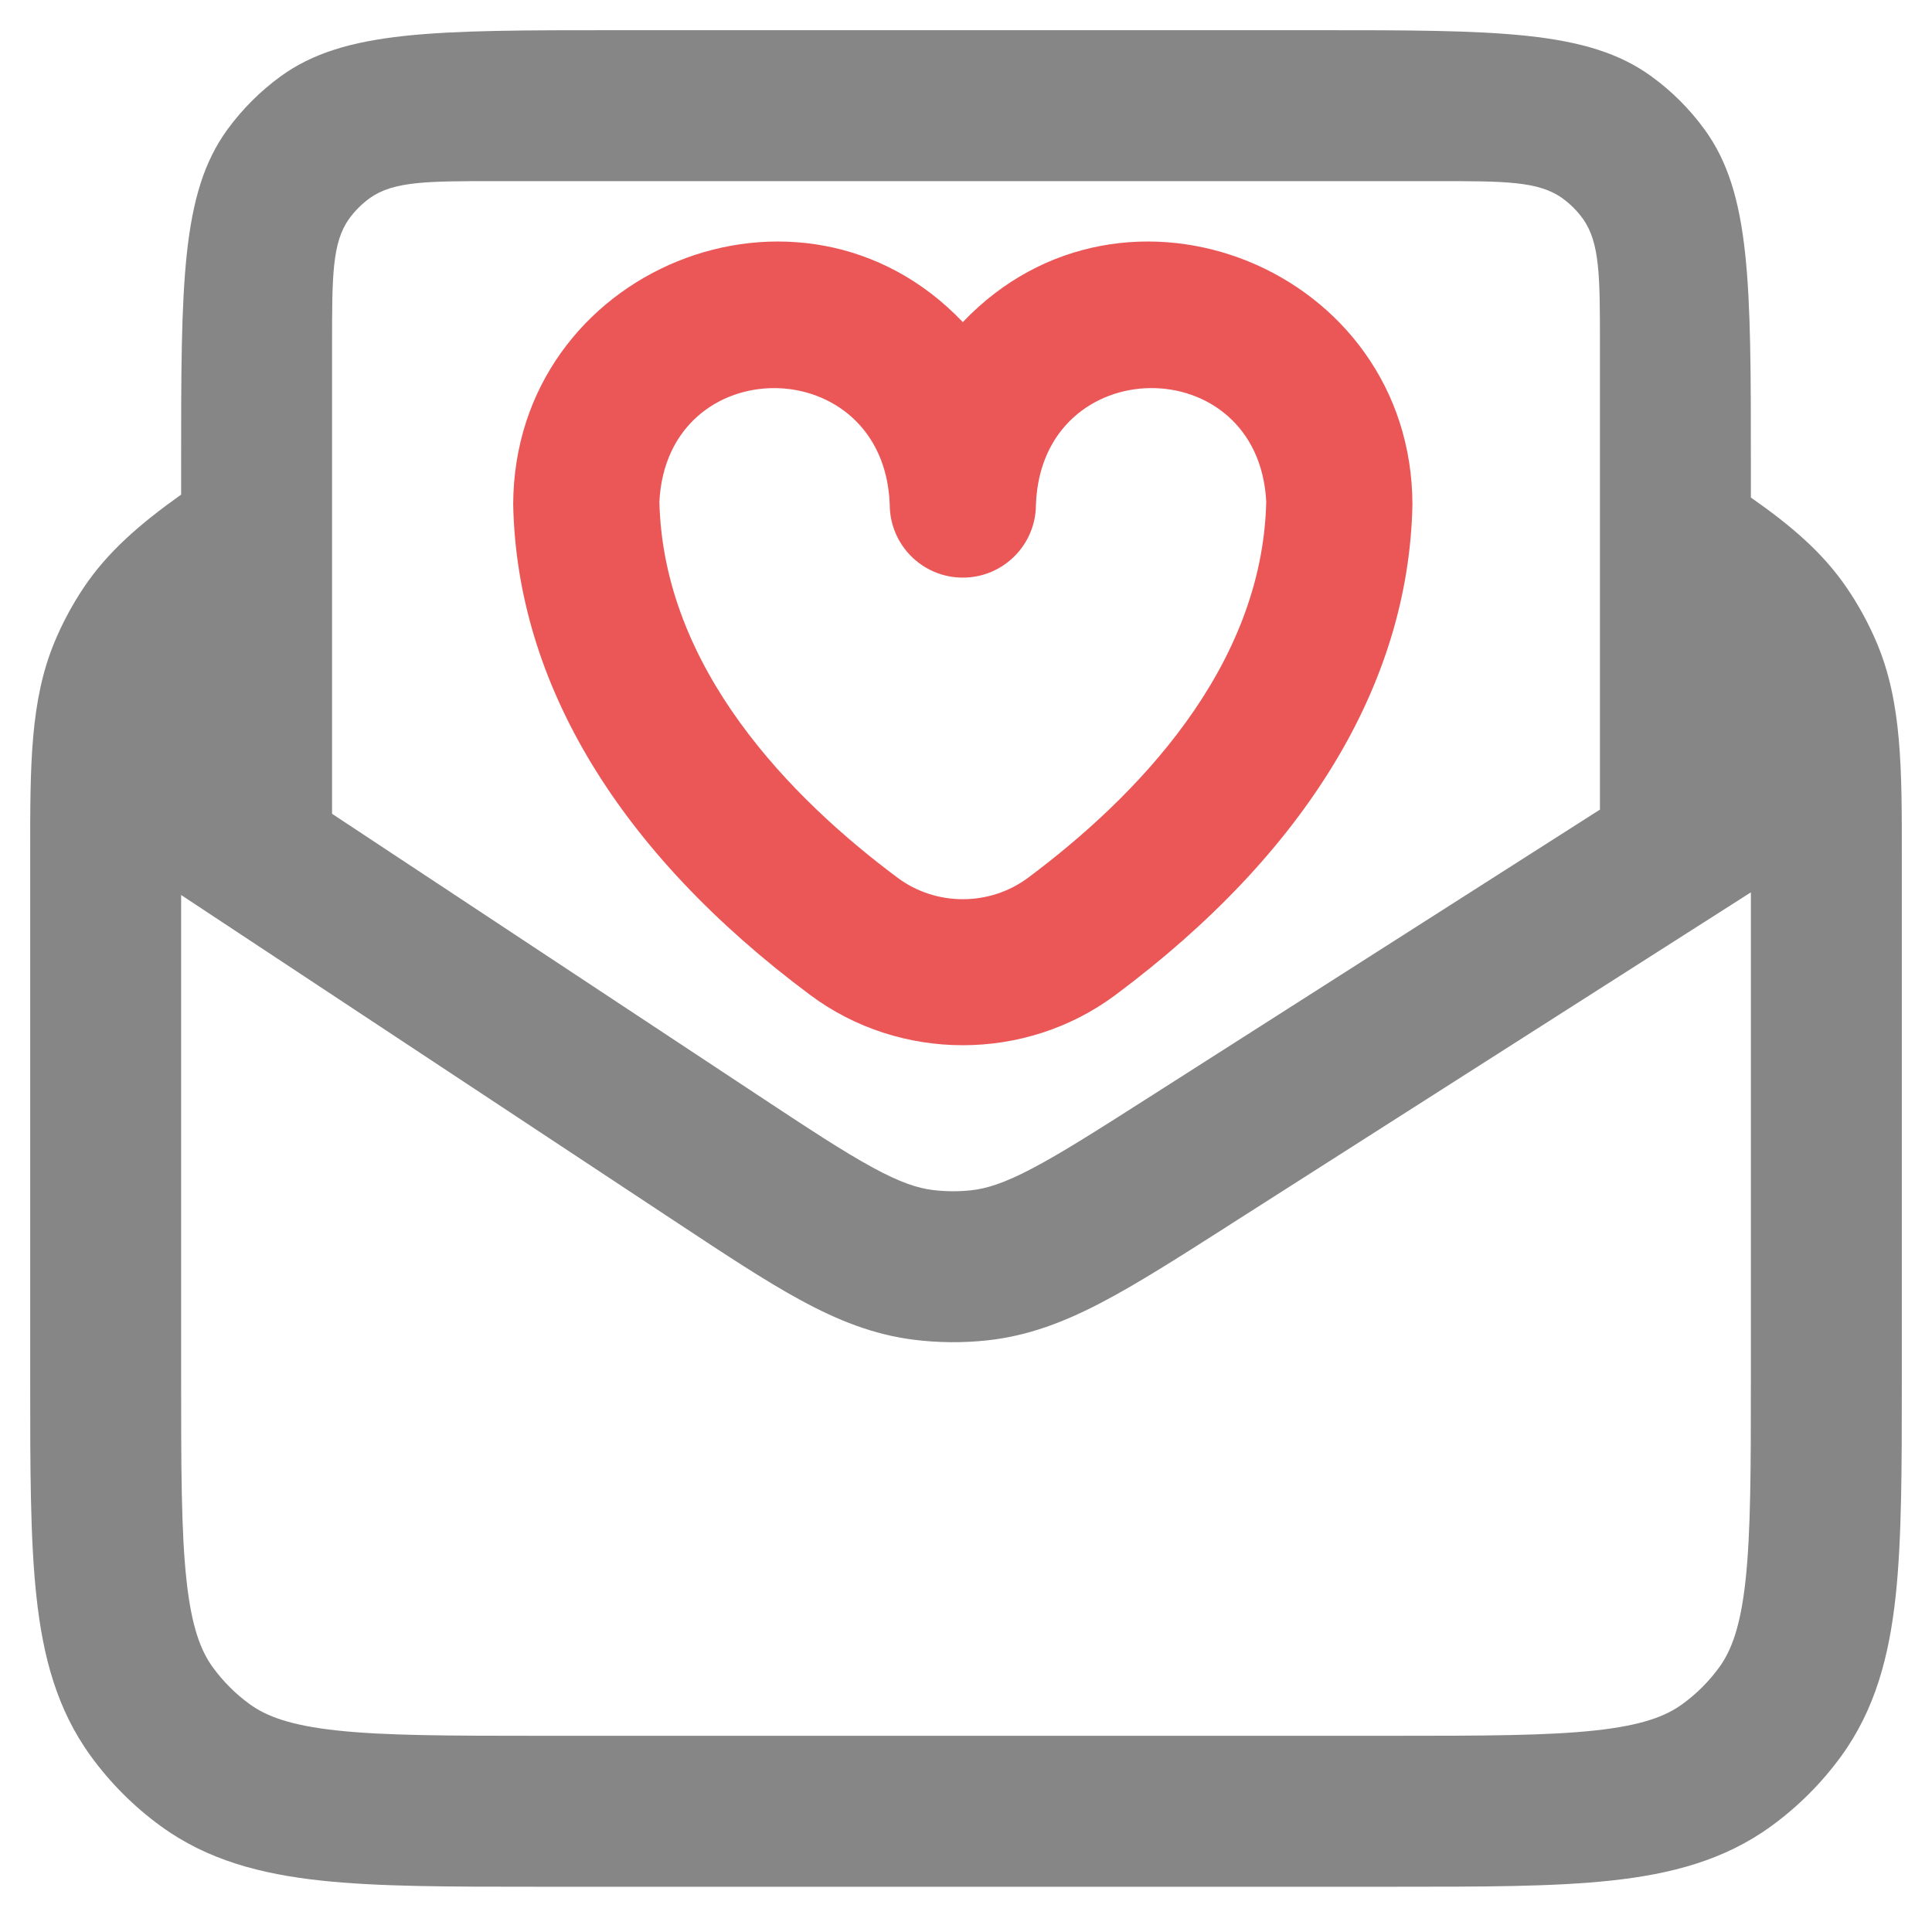
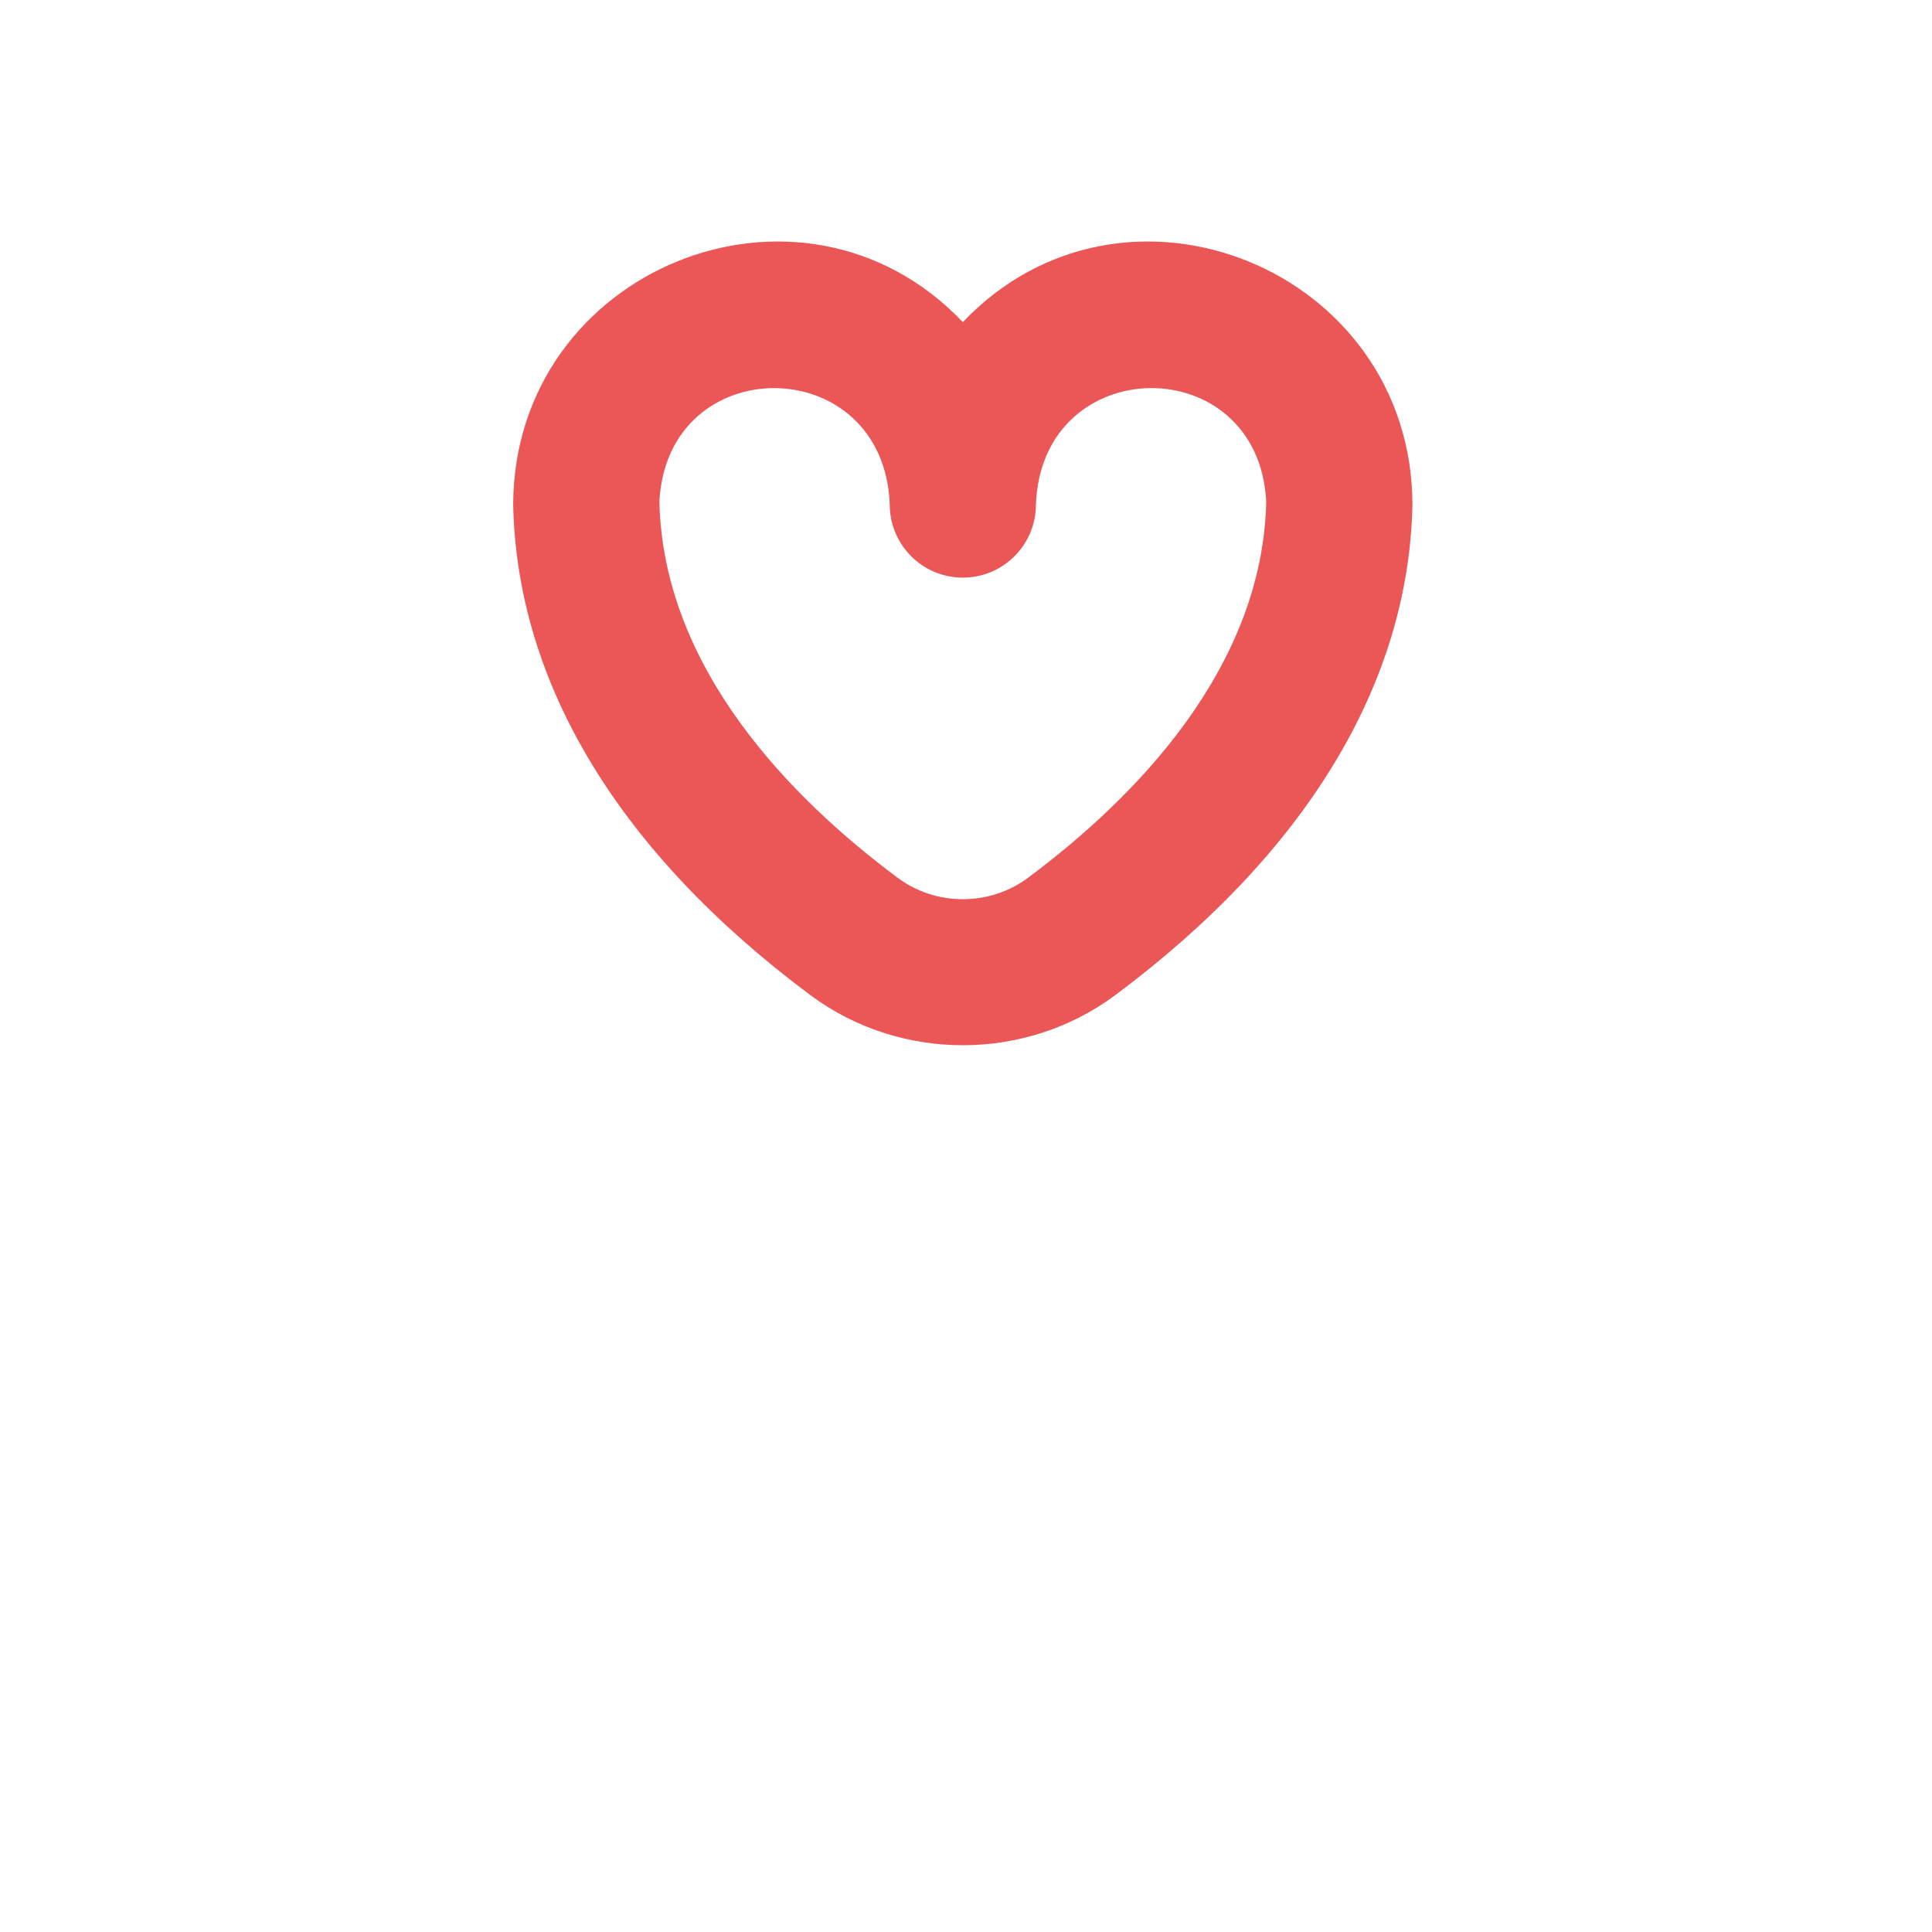
<svg xmlns="http://www.w3.org/2000/svg" width="40" height="40" viewBox="0 0 40 40" fill="none">
-   <path fill-rule="evenodd" clip-rule="evenodd" d="M12.75 3.75H10.25C8.852 3.75 8.149 3.75 7.656 4.102L7.649 4.107L7.648 4.108C7.489 4.224 7.349 4.364 7.233 4.523L7.232 4.524L7.227 4.531C6.875 5.024 6.875 5.727 6.875 7.125V8.155V9.625V11.625C6.875 11.72 6.875 11.812 6.875 11.901C6.875 11.901 6.875 11.901 6.875 11.901V16.849L15.674 22.663C16.744 23.37 17.466 23.845 18.064 24.17C18.637 24.482 18.996 24.599 19.313 24.638C19.575 24.67 19.84 24.672 20.103 24.644C20.421 24.61 20.782 24.5 21.36 24.197C21.963 23.881 22.692 23.418 23.774 22.728L33.125 16.762V11.989C33.125 11.989 33.125 11.988 33.125 11.988C33.125 11.873 33.125 11.752 33.125 11.625V9.625V8.281V7.125C33.125 5.727 33.125 5.024 32.773 4.531L32.768 4.524L32.767 4.523C32.652 4.364 32.512 4.224 32.352 4.108L32.351 4.107L32.344 4.102C31.852 3.75 31.149 3.75 29.75 3.75H27.25H26.022H13.543H12.75ZM36.25 10.301V9.625C36.25 5.875 36.25 4 35.295 2.686C34.987 2.262 34.614 1.888 34.189 1.58C32.875 0.625 31 0.625 27.25 0.625H12.75C9.001 0.625 7.126 0.625 5.811 1.58C5.387 1.888 5.014 2.262 4.705 2.686C3.75 4 3.75 5.875 3.75 9.625V10.24C2.905 10.842 2.236 11.418 1.743 12.151C1.501 12.51 1.296 12.892 1.13 13.29C0.623 14.508 0.624 15.859 0.625 17.682L0.625 17.966V28.5L0.625 28.588C0.625 30.388 0.625 31.865 0.754 33.051C0.887 34.286 1.175 35.389 1.879 36.357C2.283 36.914 2.773 37.404 3.33 37.809C4.298 38.513 5.402 38.8 6.637 38.934C7.823 39.063 9.3 39.063 11.1 39.063H11.1H11.188H28.813H28.901H28.901C30.701 39.063 32.178 39.063 33.364 38.934C34.599 38.8 35.702 38.513 36.67 37.809C37.227 37.404 37.717 36.914 38.122 36.357C38.825 35.389 39.113 34.286 39.247 33.051C39.375 31.865 39.375 30.388 39.375 28.588V28.588V28.5V18.059L39.375 17.77V17.77C39.377 15.914 39.378 14.538 38.854 13.303C38.683 12.899 38.471 12.513 38.222 12.151C37.733 11.438 37.076 10.877 36.25 10.301ZM3.75 18.53V28.5C3.75 30.41 3.752 31.716 3.861 32.715C3.966 33.683 4.155 34.174 4.407 34.521C4.619 34.812 4.875 35.069 5.167 35.281C5.514 35.533 6.005 35.722 6.973 35.827C7.971 35.935 9.278 35.938 11.188 35.938H28.813C30.722 35.938 32.029 35.935 33.027 35.827C33.996 35.722 34.487 35.533 34.833 35.281C35.125 35.069 35.382 34.812 35.594 34.521C35.845 34.174 36.035 33.683 36.14 32.715C36.248 31.716 36.25 30.41 36.25 28.5V18.475L25.454 25.362L25.399 25.397L25.399 25.397L25.399 25.398C24.387 26.043 23.545 26.581 22.81 26.965C22.037 27.37 21.286 27.66 20.438 27.751C19.936 27.805 19.43 27.801 18.929 27.739C18.082 27.634 17.336 27.332 16.57 26.915C15.841 26.519 15.008 25.968 14.006 25.306L13.951 25.27L3.75 18.53Z" fill="#868686" />
  <path d="M10.625 10.445C10.625 10.435 10.625 10.455 10.625 10.445ZM29.243 10.445C29.168 14.155 27.041 17.658 23.094 20.6C21.233 21.987 18.635 21.987 16.774 20.6C12.827 17.658 10.7 14.155 10.625 10.445C10.64 5.566 16.589 3.152 19.934 6.669C23.281 3.151 29.23 5.568 29.243 10.445ZM26.216 10.387C26.055 7.223 21.566 7.26 21.448 10.445C21.448 11.281 20.77 11.959 19.934 11.959C19.098 11.959 18.421 11.281 18.421 10.445C18.302 7.259 13.812 7.225 13.652 10.387C13.731 13.842 16.376 16.527 18.584 18.173C19.379 18.765 20.489 18.765 21.285 18.173C23.492 16.527 26.138 13.842 26.216 10.387ZM29.243 10.445C29.244 10.435 29.243 10.455 29.243 10.445Z" fill="#EB5757" />
</svg>